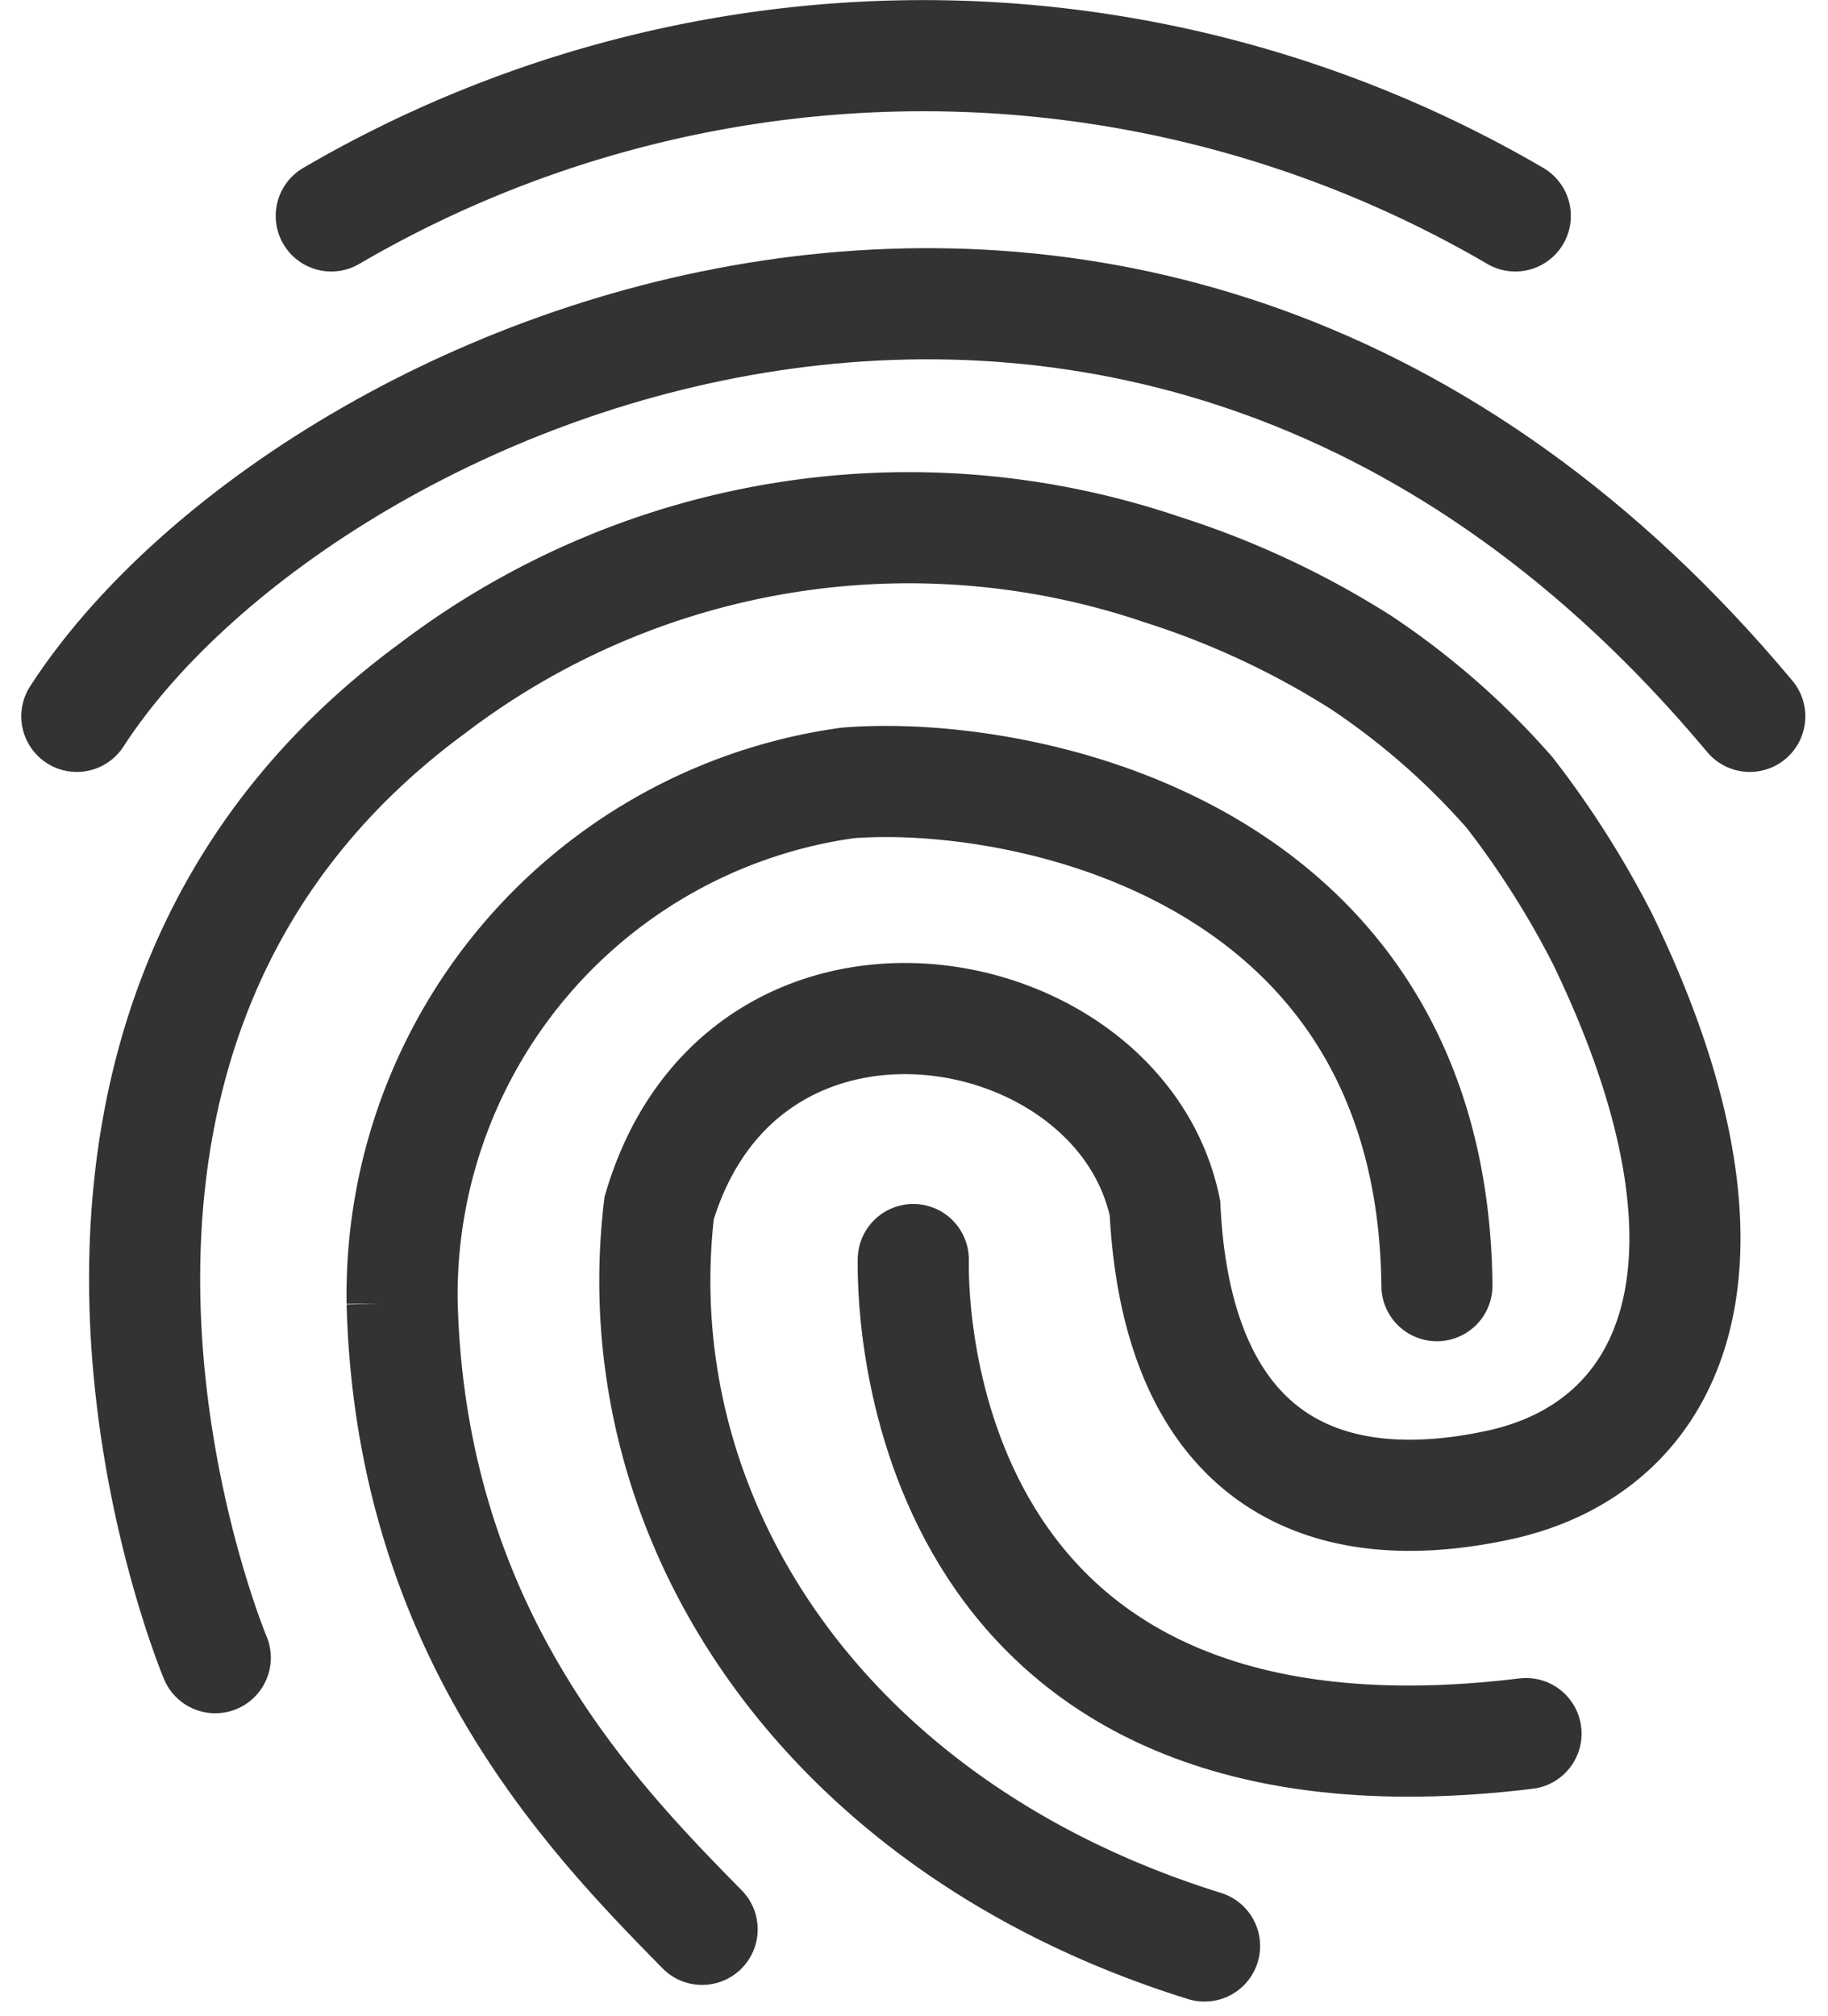
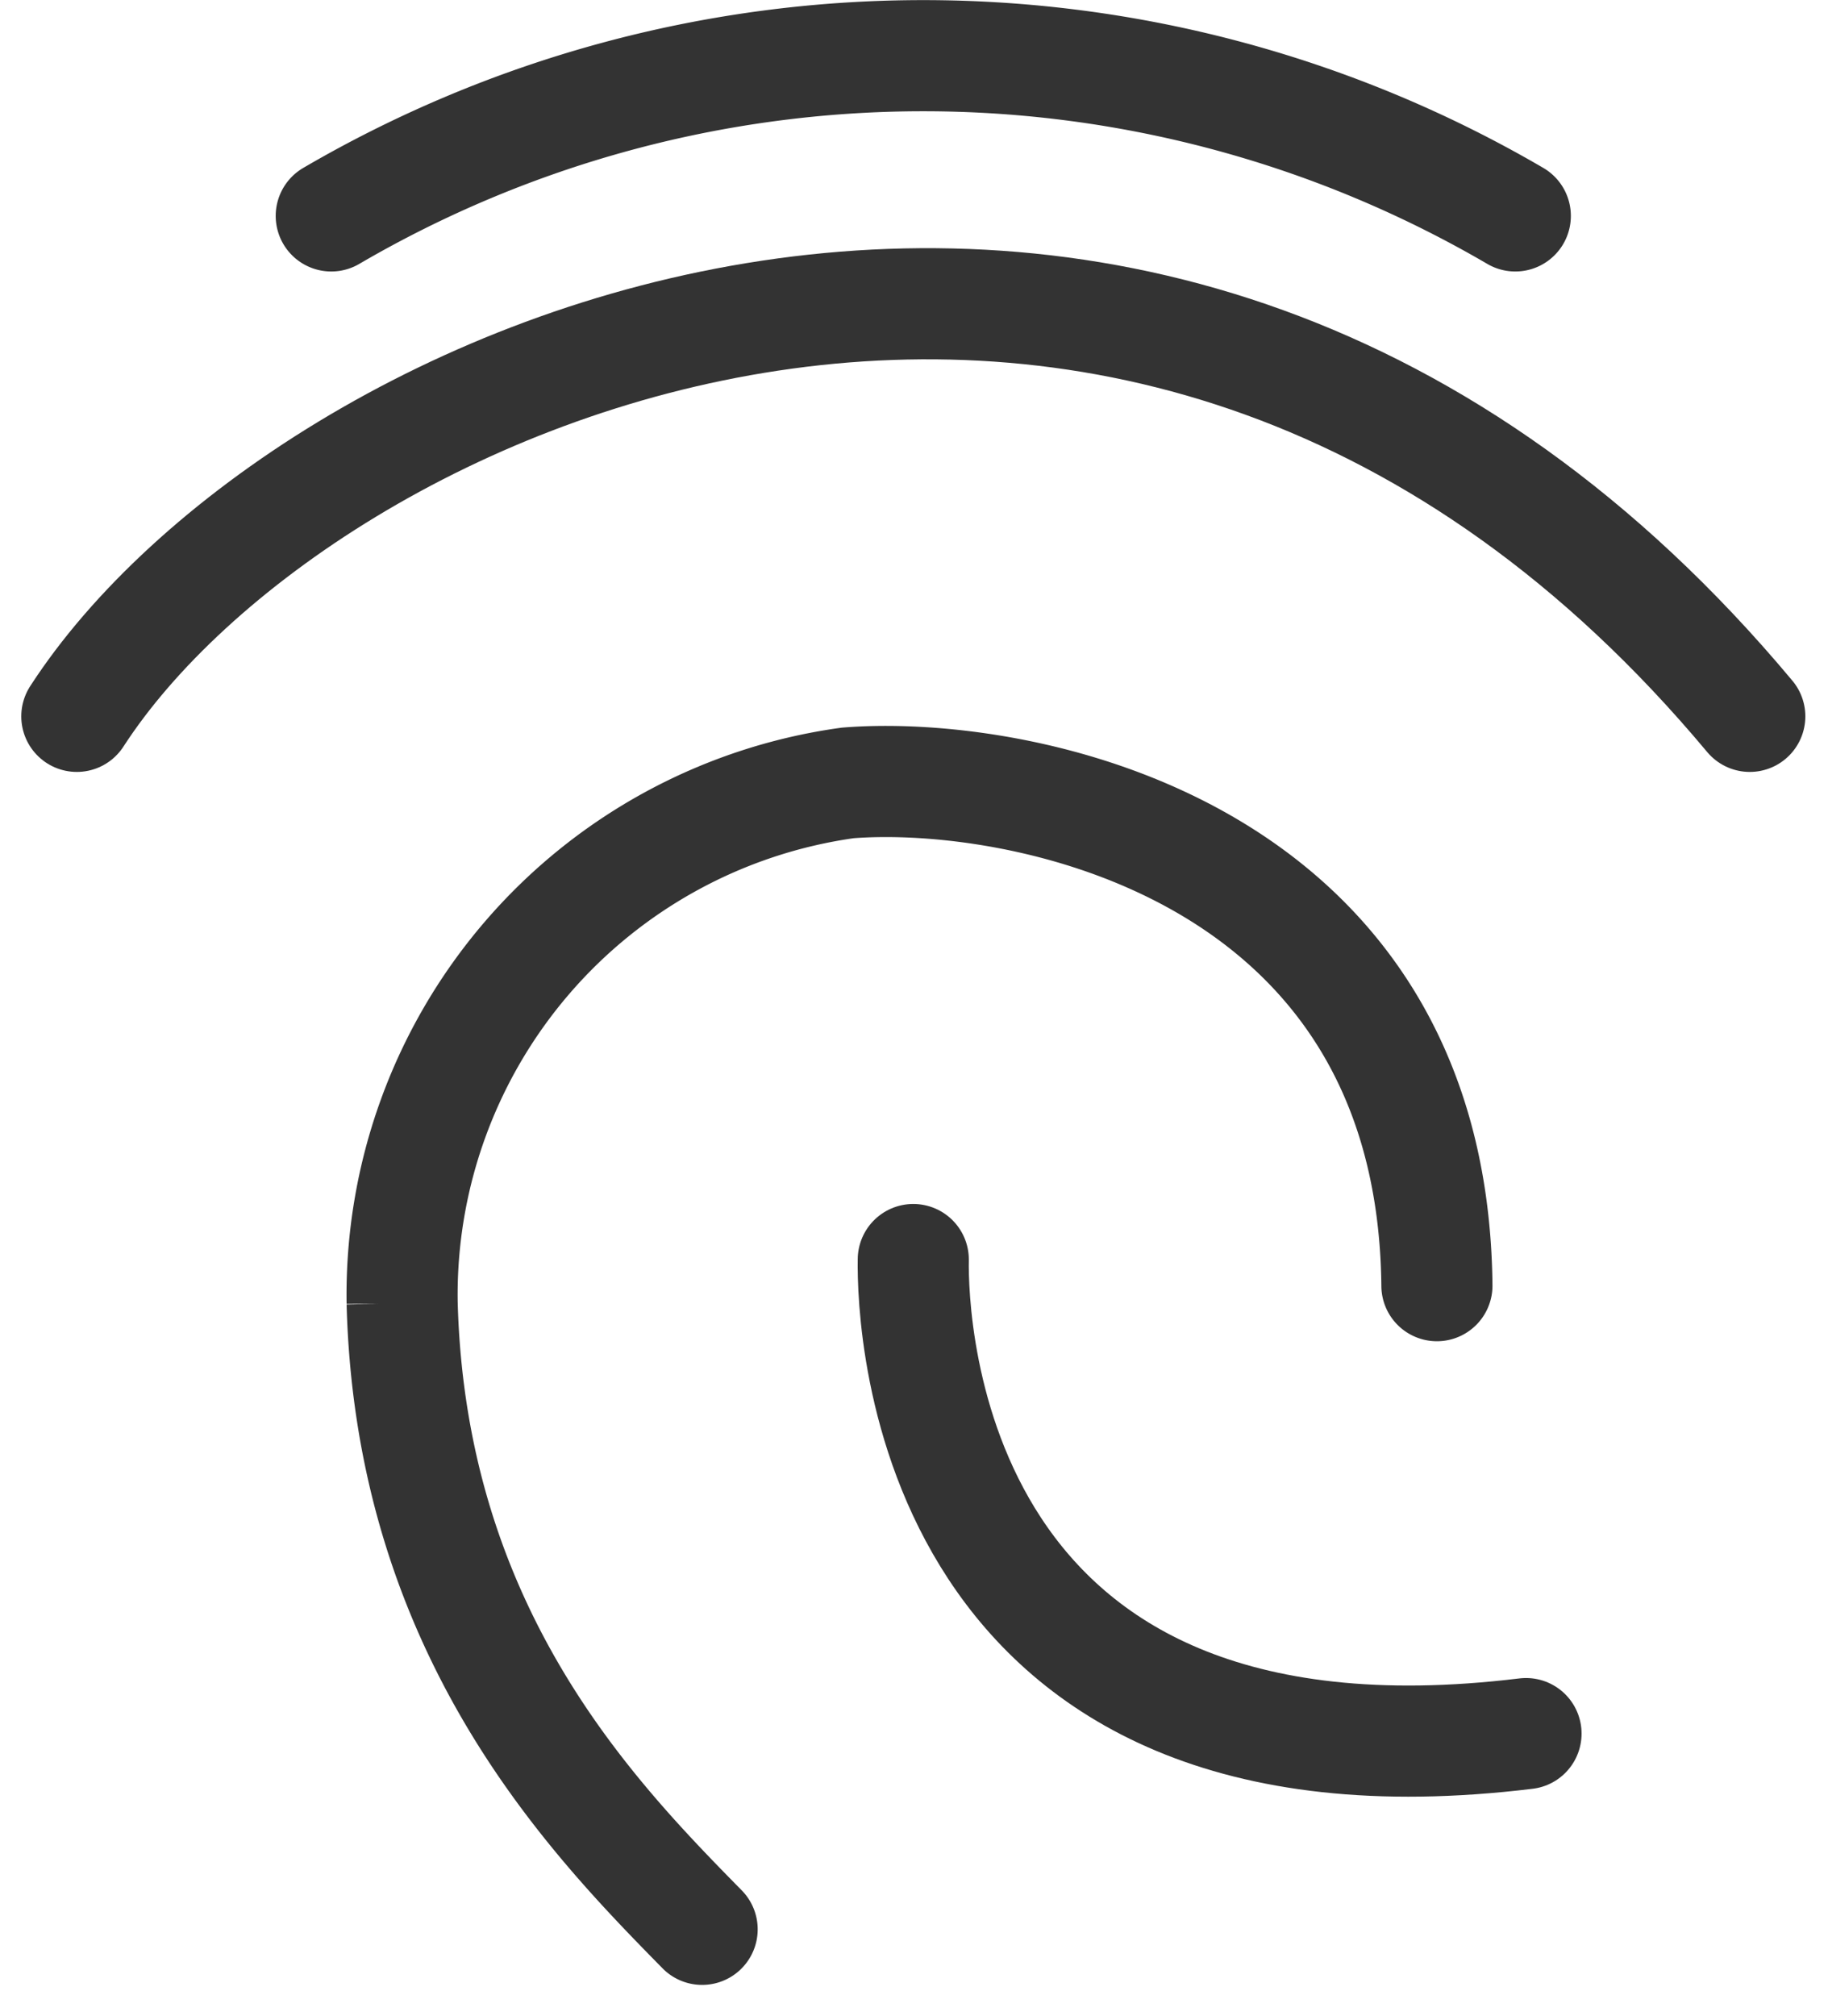
<svg xmlns="http://www.w3.org/2000/svg" width="32.906" height="36.27" viewBox="0 0 32.906 36.27">
  <g id="branding-and-identity" transform="translate(-1739.899 -2191.171)">
    <path id="Path_17981" data-name="Path 17981" d="M3949.2,1157.056a21.138,21.138,0,0,1,21.314,0" transform="translate(-2203.338 1038)" fill="none" stroke="#333" stroke-linecap="round" stroke-width="2" />
    <path id="Path_17982" data-name="Path 17982" d="M3944.282,1161.389c4.019-6.206,19.229-13.022,30.115,0" transform="translate(-2203 1042.672)" fill="none" stroke="#333" stroke-linecap="round" stroke-width="2" />
-     <path id="Path_17983" data-name="Path 17983" d="M3946.864,1183.626s-4.68-11.14,3.917-17.448a14.171,14.171,0,0,1,13.122-2.133,15.374,15.374,0,0,1,3.594,1.678,13.521,13.521,0,0,1,2.666,2.336,16.612,16.612,0,0,1,1.68,2.648c2.811,5.815,1.289,9.135-1.883,9.815-3.561.763-5.8-.865-6-4.985-.814-3.917-7.58-5.138-9.106,0-.661,5.6,2.95,11.14,9.818,13.277" transform="translate(-2203.09 1037.373)" fill="none" stroke="#333" stroke-linecap="round" stroke-width="2" />
    <path id="Path_17984" data-name="Path 17984" d="M3955.97,1188.849c-2-2.035-5.244-5.361-5.4-11.269a9.3,9.3,0,0,1,8.02-9.359c3.064-.246,10.528,1.142,10.607,9.046" transform="translate(-2203.432 1037.038)" fill="none" stroke="#333" stroke-linecap="round" stroke-width="2" />
    <path id="Path_17985" data-name="Path 17985" d="M3960.45,1177.432c-.02,1.184.258,9.844,11.03,8.53" transform="translate(-2204.111 1036.403)" fill="none" stroke="#333" stroke-linecap="round" stroke-width="2" />
  </g>
</svg>